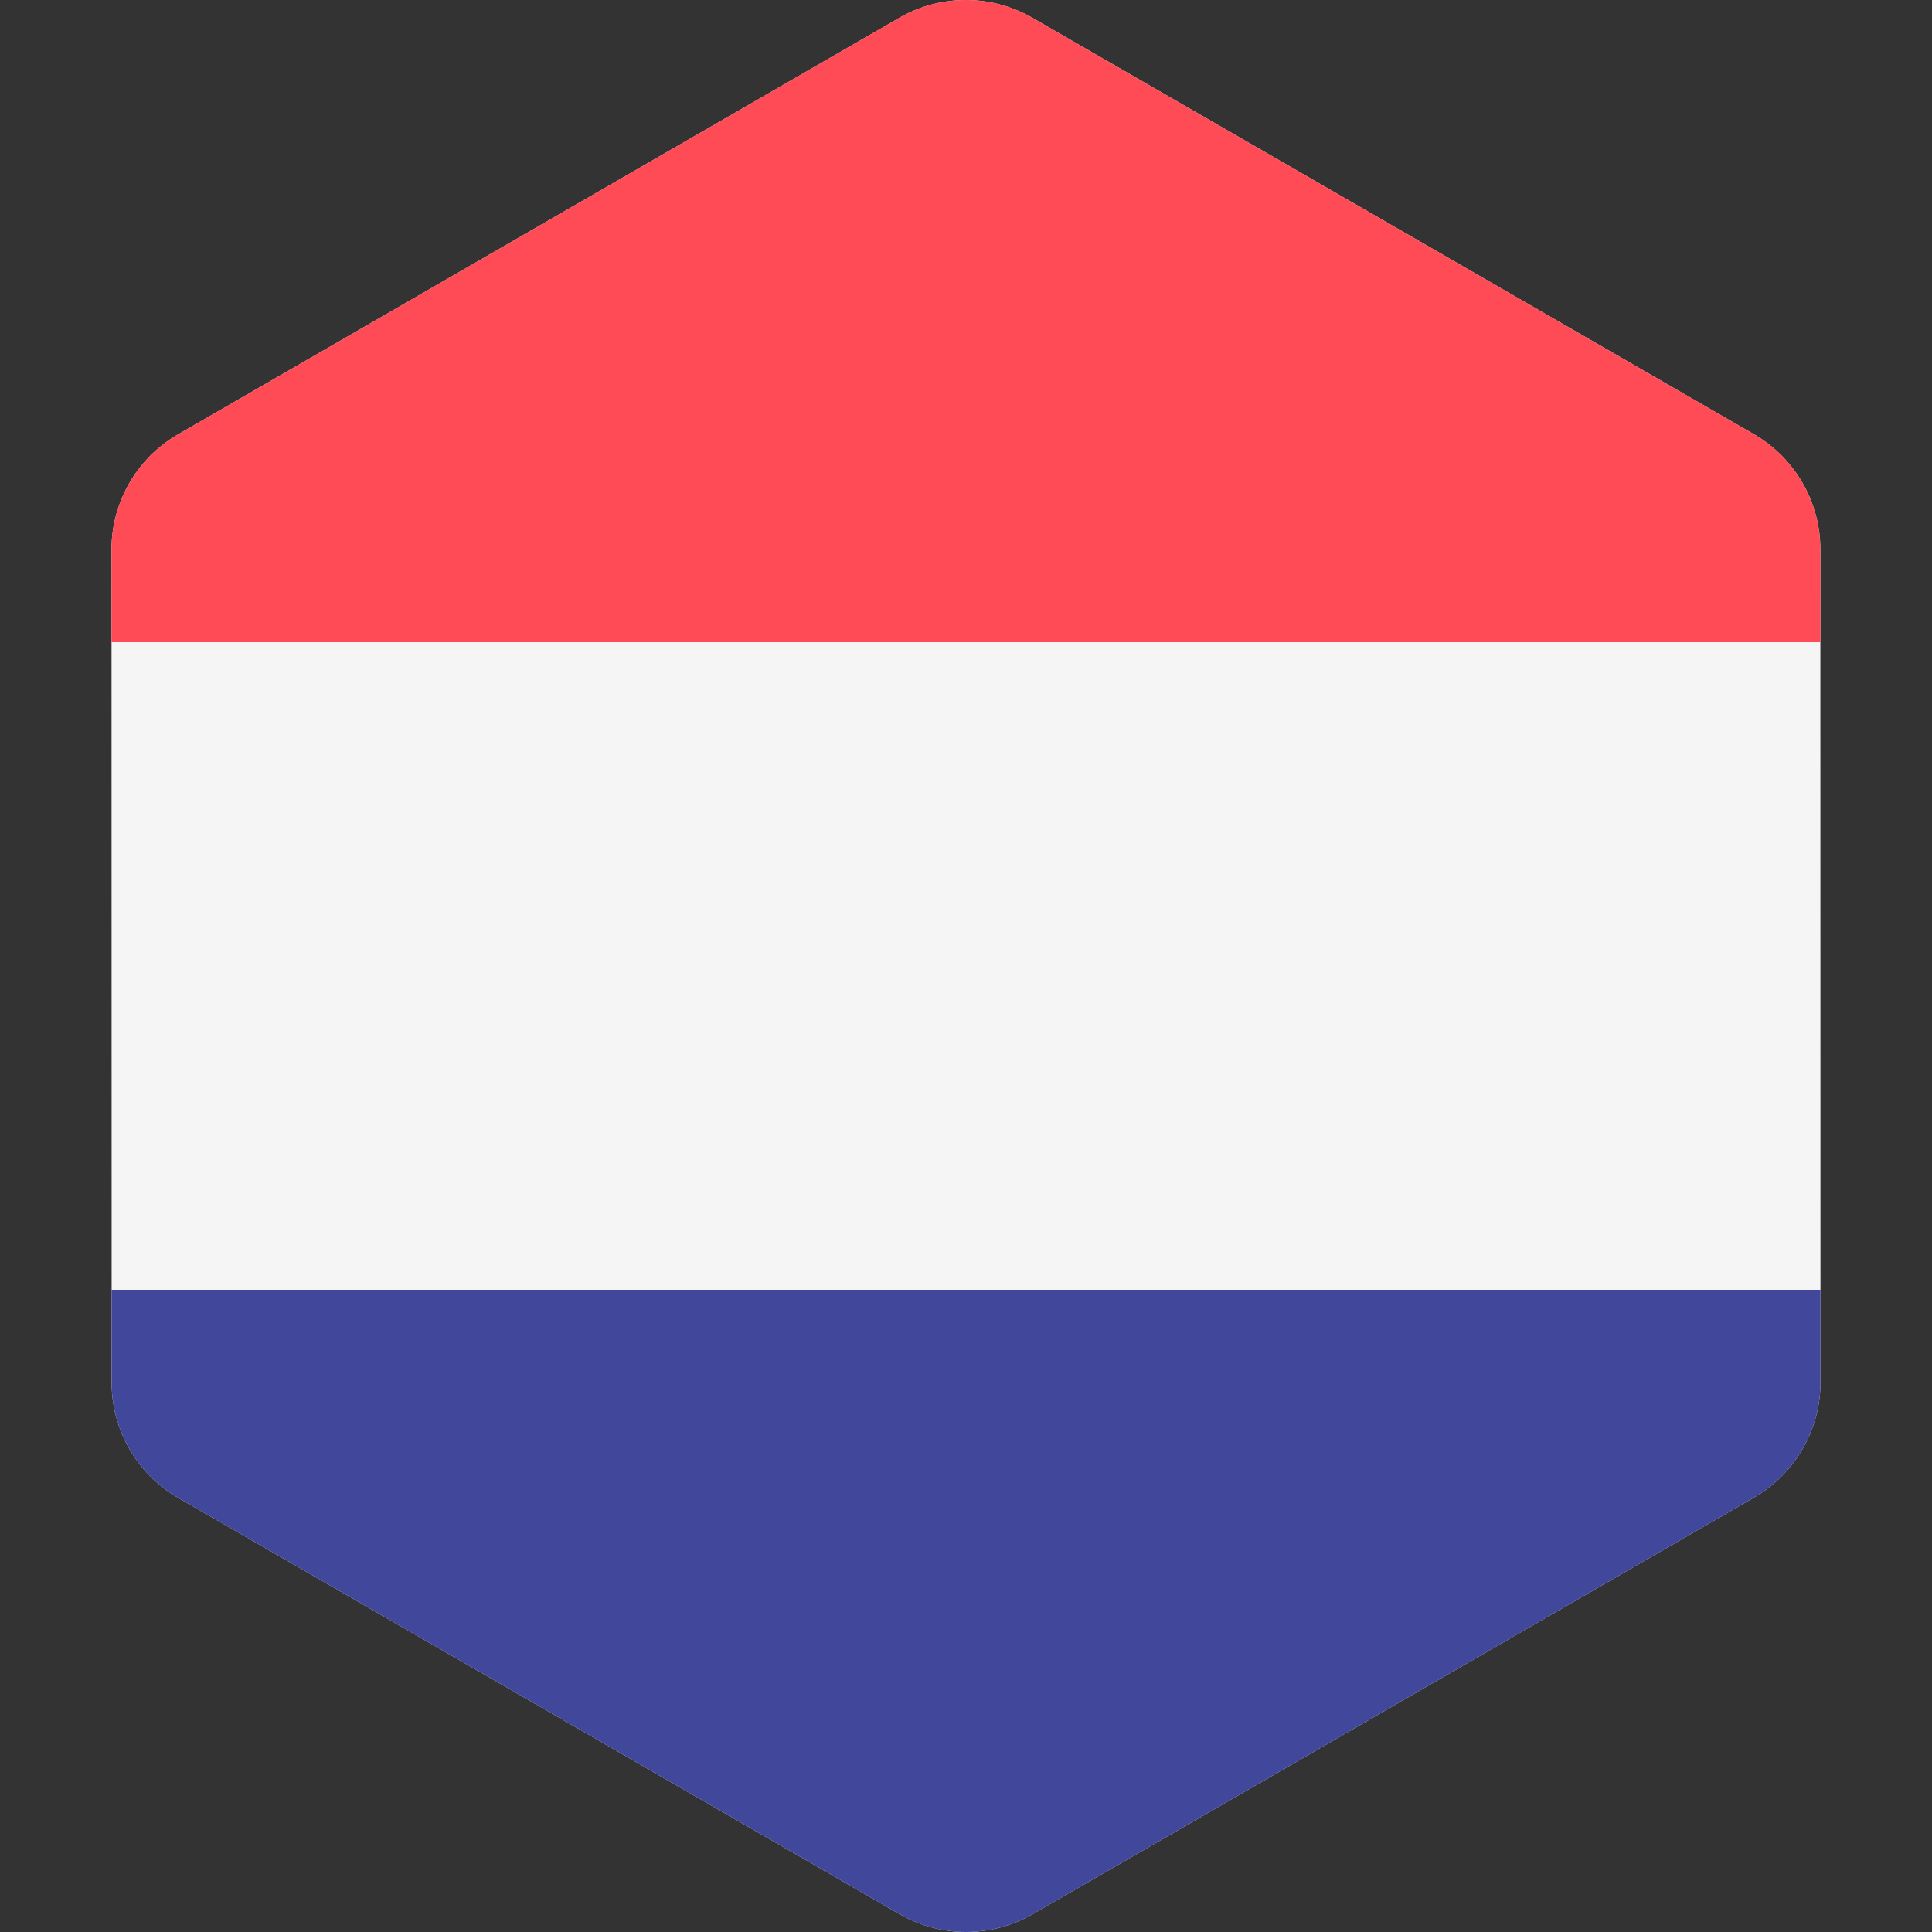
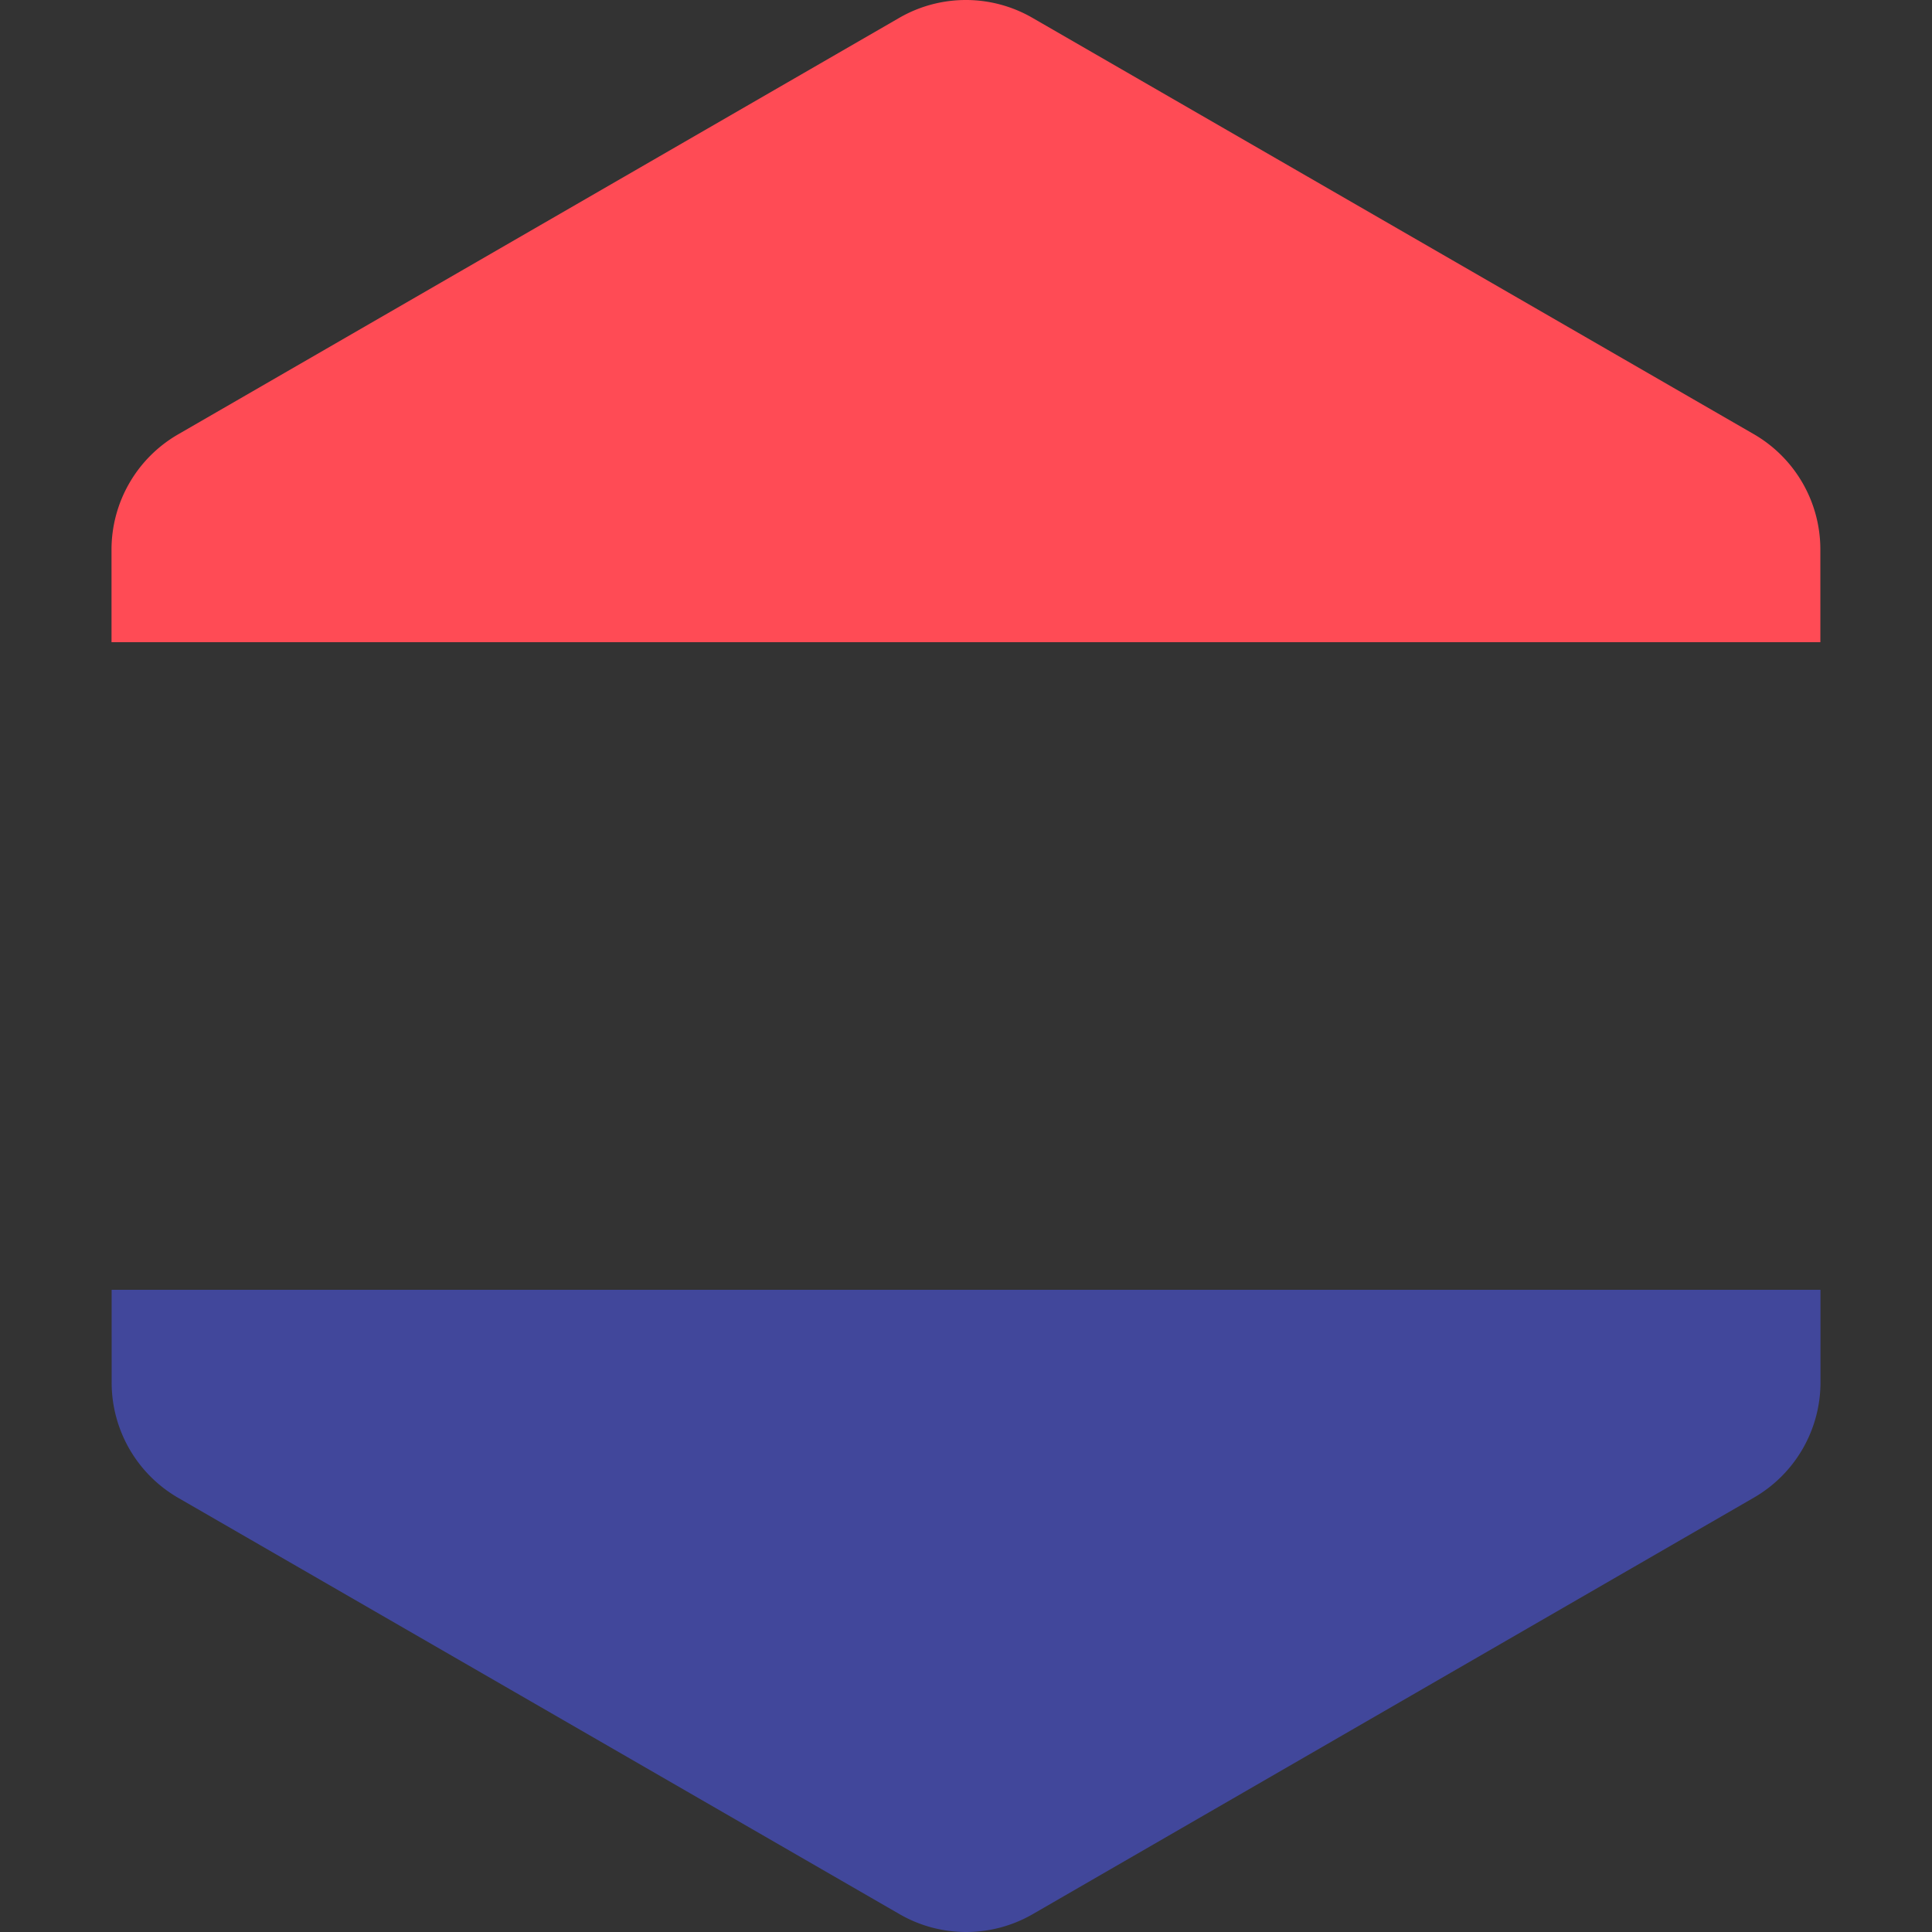
<svg xmlns="http://www.w3.org/2000/svg" xml:space="preserve" style="enable-background:new 0 0 512.001 512.001" viewBox="0 0 512.001 512.001">
  <rect x="0" y="0" width="512.001" height="512.001" fill="#333333" stroke="none" />
-   <path d="m482.446 341.81-.029-171.619-.004-24.585a35.288 35.288 0 0 0-17.649-30.557L273.603 4.725a35.284 35.284 0 0 0-35.287.006L47.191 115.118a35.288 35.288 0 0 0-17.639 30.562l.004 24.51.029 171.619.004 24.585a35.287 35.287 0 0 0 17.648 30.556l191.161 110.325a35.289 35.289 0 0 0 35.287-.006L464.81 396.88a35.289 35.289 0 0 0 17.639-30.563l-.003-24.507z" style="fill:#f5f5f5" />
  <path d="M29.589 366.395a35.288 35.288 0 0 0 17.649 30.557l191.161 110.325a35.289 35.289 0 0 0 35.287-.006l191.125-110.389a35.289 35.289 0 0 0 17.639-30.563l-.004-24.51H29.586l.003 24.586z" style="fill:#41479b" />
  <path d="M482.413 145.606a35.288 35.288 0 0 0-17.649-30.557L273.603 4.725a35.284 35.284 0 0 0-35.287.006L47.191 115.118a35.288 35.288 0 0 0-17.639 30.562l.004 24.51h452.861l-.004-24.584z" style="fill:#ff4b55" />
</svg>